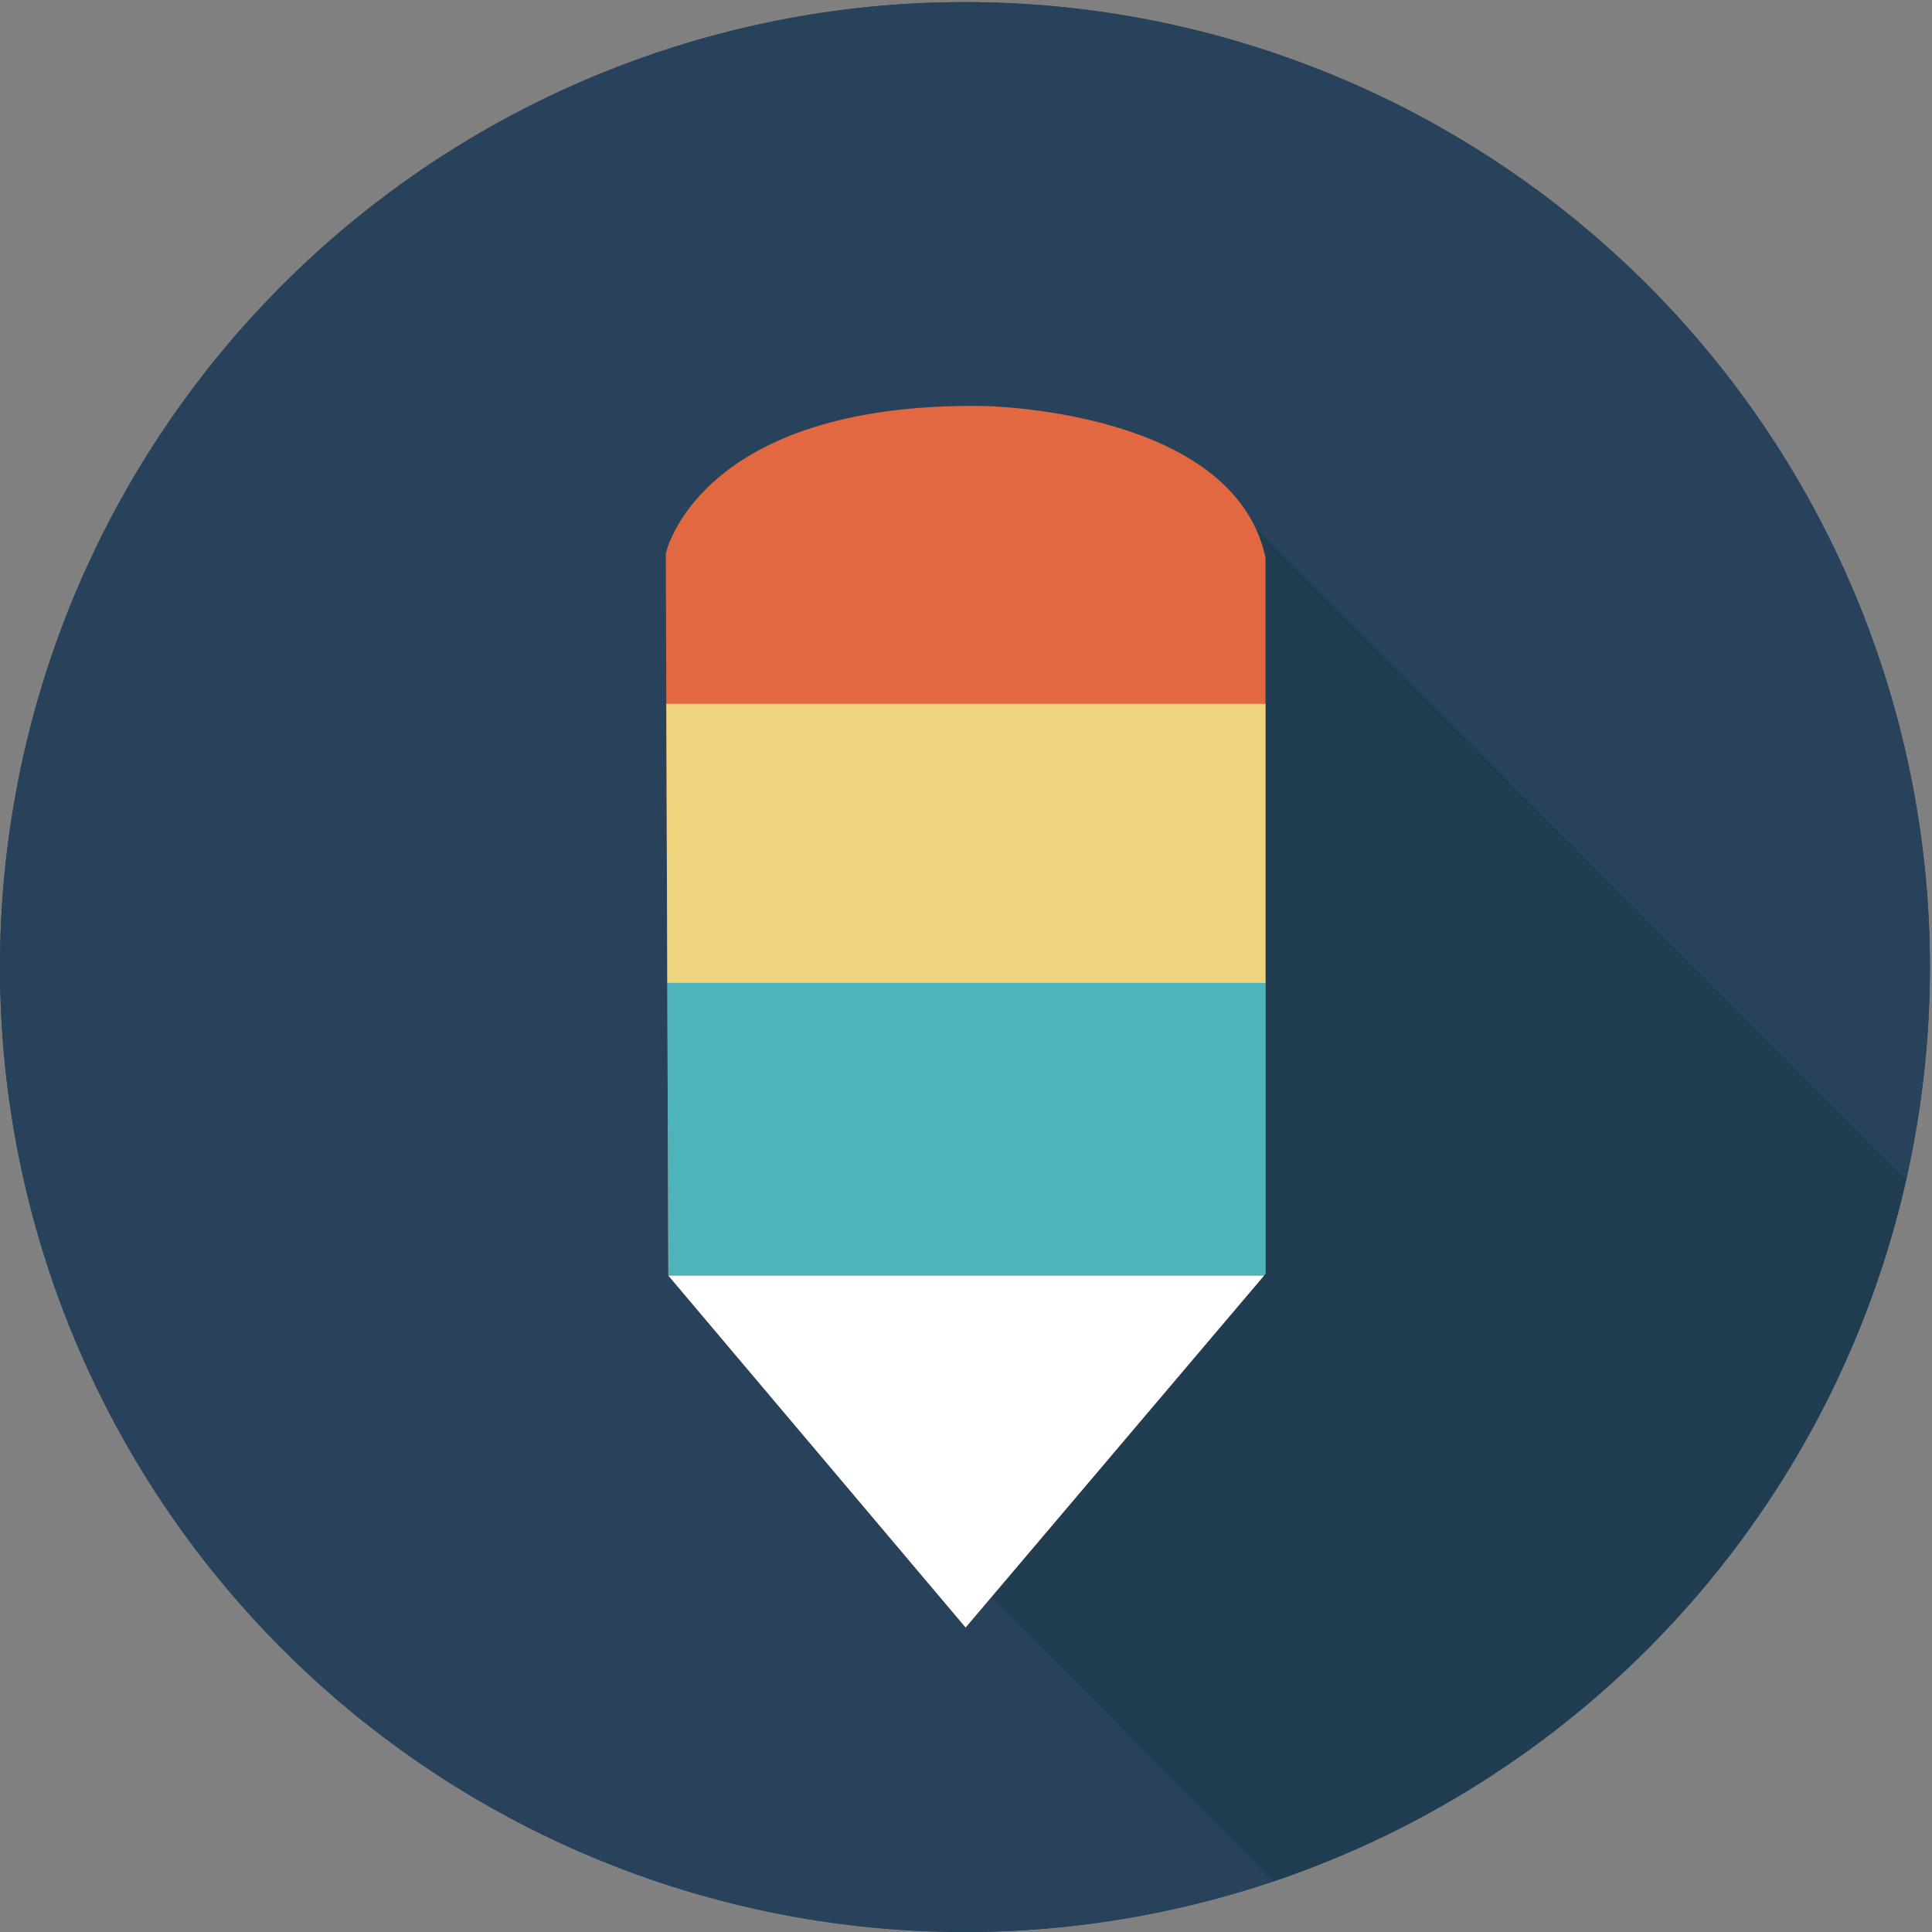
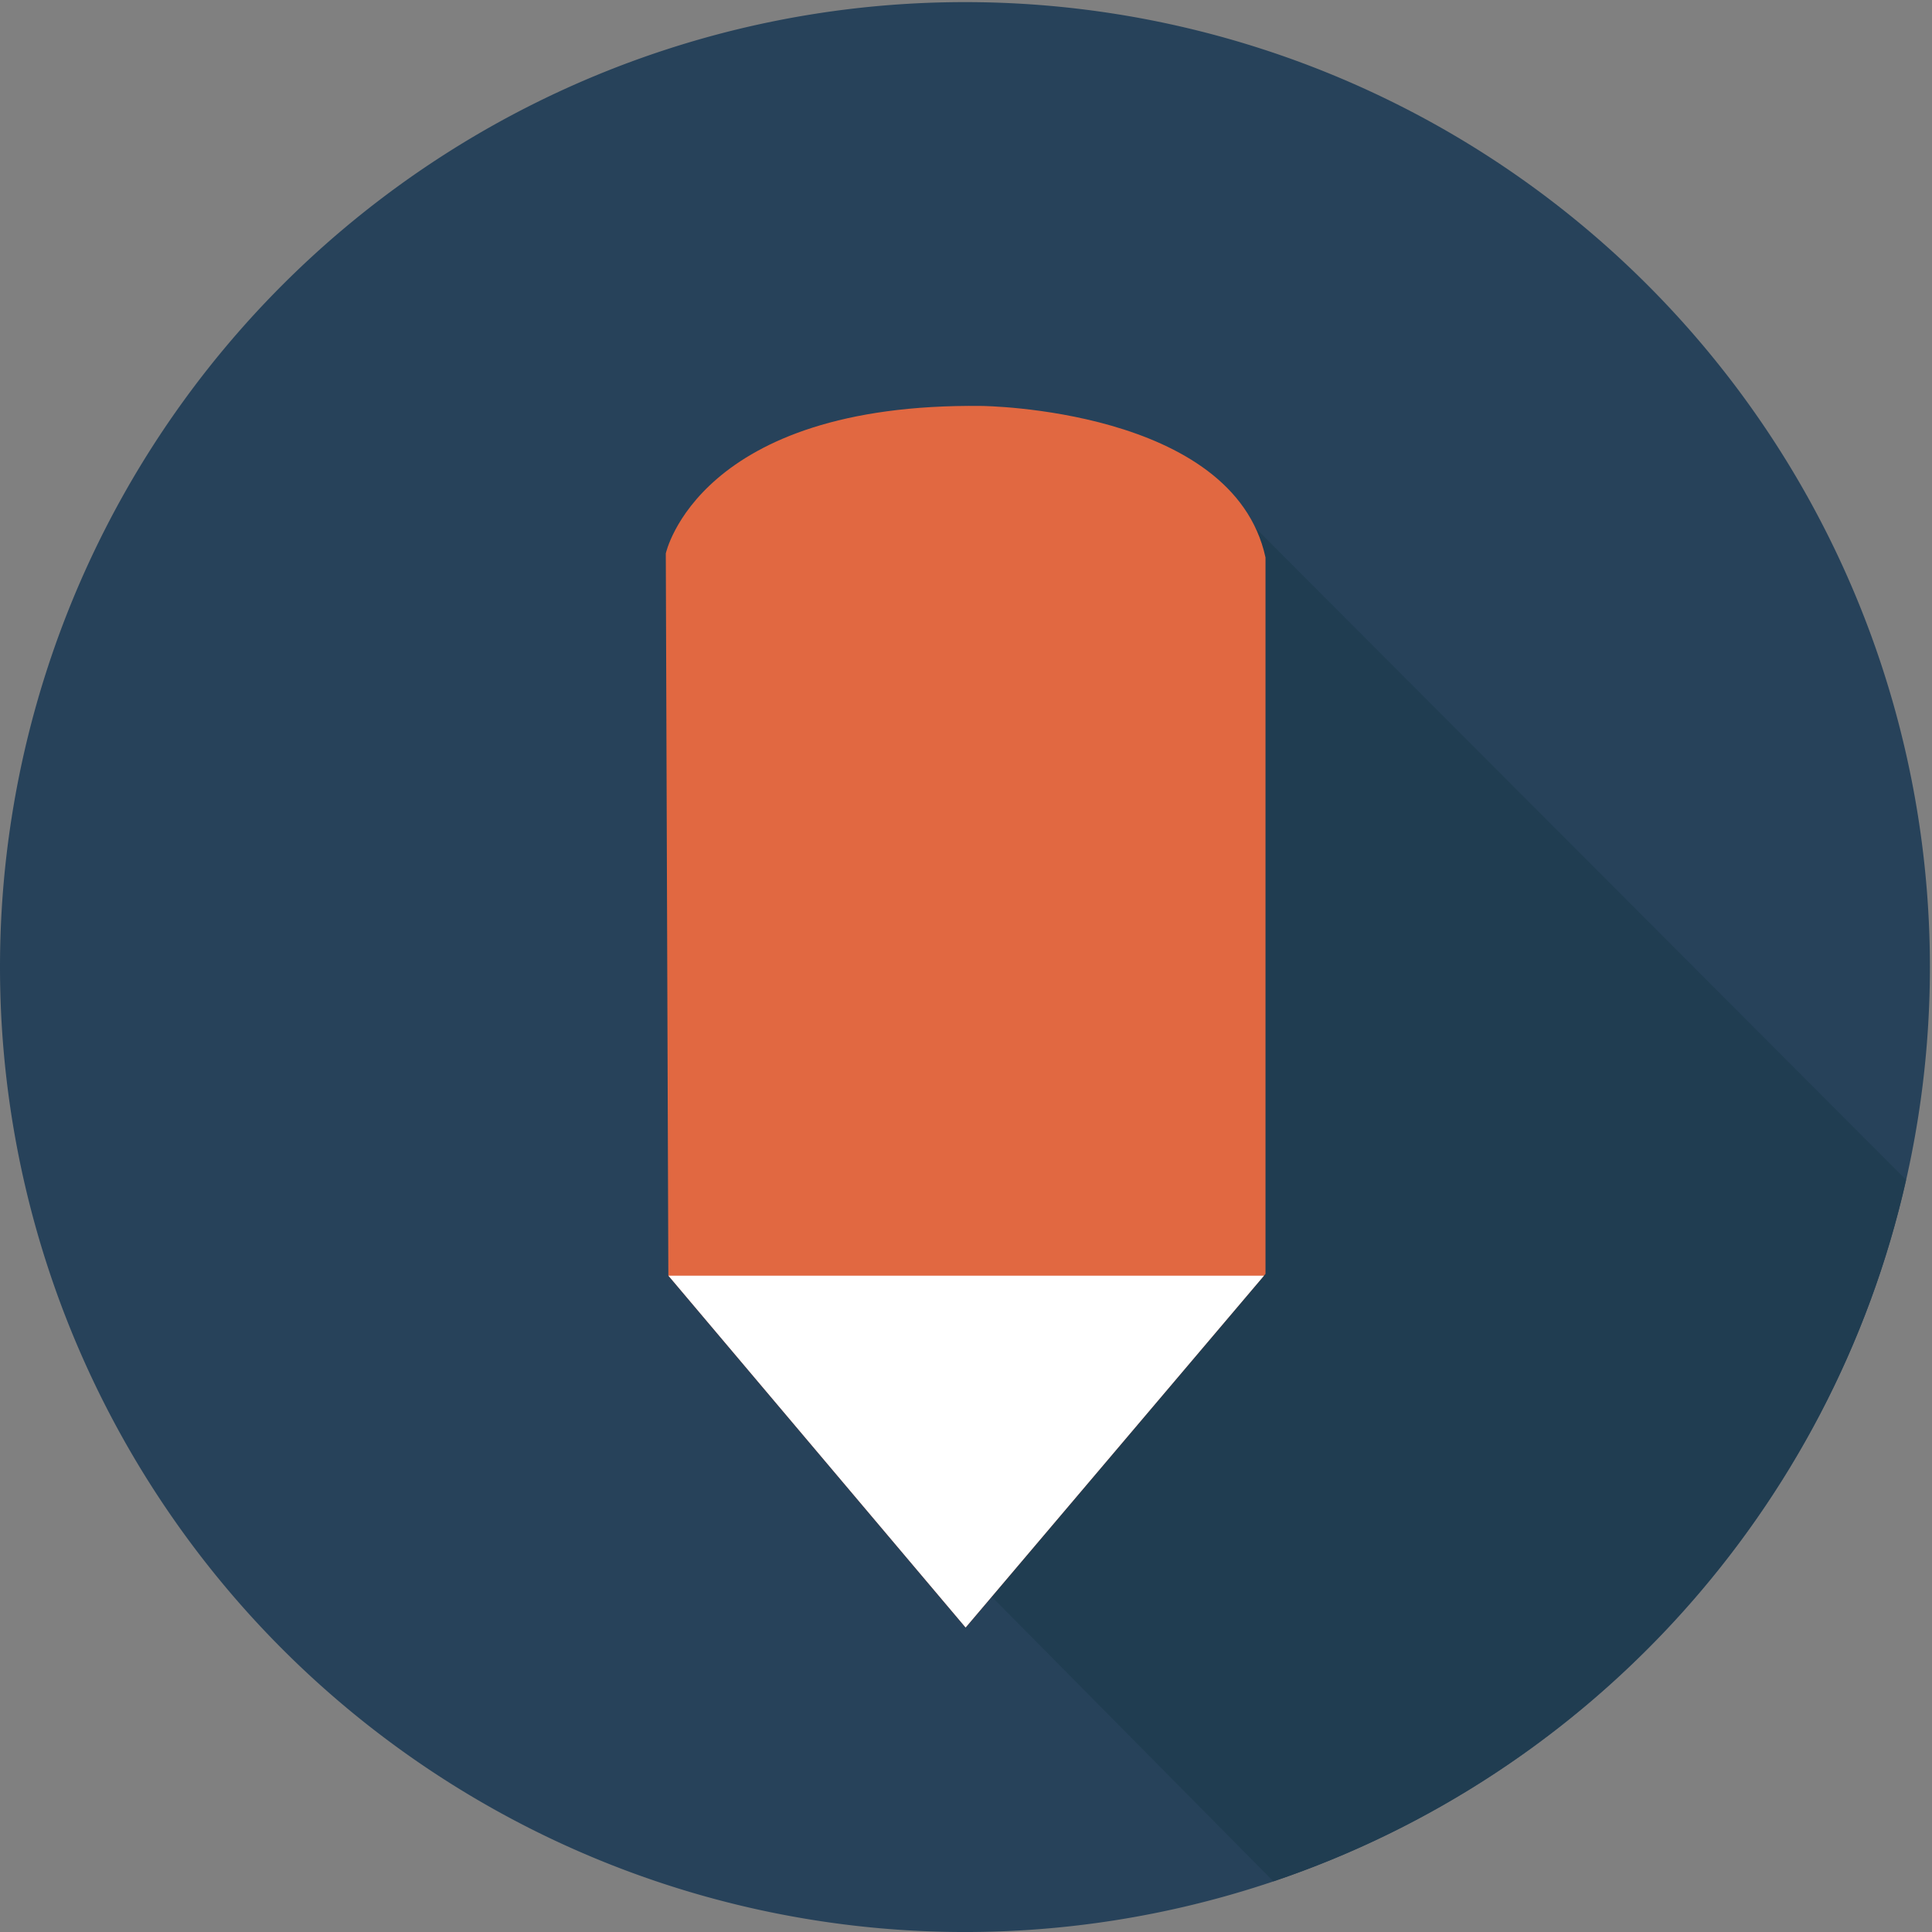
<svg xmlns="http://www.w3.org/2000/svg" t="1679673711015" class="icon" viewBox="0 0 1024 1024" version="1.1" p-id="9854" width="48" height="48">
  <rect x="0" y="0" width="1024" height="1024" fill="#808080" stroke="none" />
-   <path d="M511.444 512.563m-511.444 0a511.444 511.444 0 1 0 1022.889 0 511.444 511.444 0 1 0-1022.889 0Z" fill="#27425A" p-id="9855" />
  <path d="M511.444 512.563m-511.444 0a511.444 511.444 0 1 0 1022.889 0 511.444 511.444 0 1 0-1022.889 0Z" fill="#27425A" p-id="9856" />
  <path d="M1010.259 625.344L665.406 279.827l-147.43 558.709 156.942 158.624c167.45-56.474 296.022-197.192 335.341-371.816z" fill="#203D51" p-id="9857" />
  <path d="M352.885 293.345s17.133-79.987 167.494-78.182c0 0 133.22 1.205 150.36 80.29v379.718l-158.941 187.42-157.563-186.518" fill="#E16841" p-id="9858" />
-   <path d="M353.687 520.978h317.053V373.035H353.167z" fill="#EFD47D" p-id="9859" />
-   <path d="M353.687 520.978l0.548 155.095 0.072 0.079h315.602l0.83-0.982V520.978z" fill="#4DB4BB" p-id="9860" />
  <path d="M511.798 862.59l158.111-186.438h-315.602z" fill="#FFFFFF" p-id="9861" />
</svg>